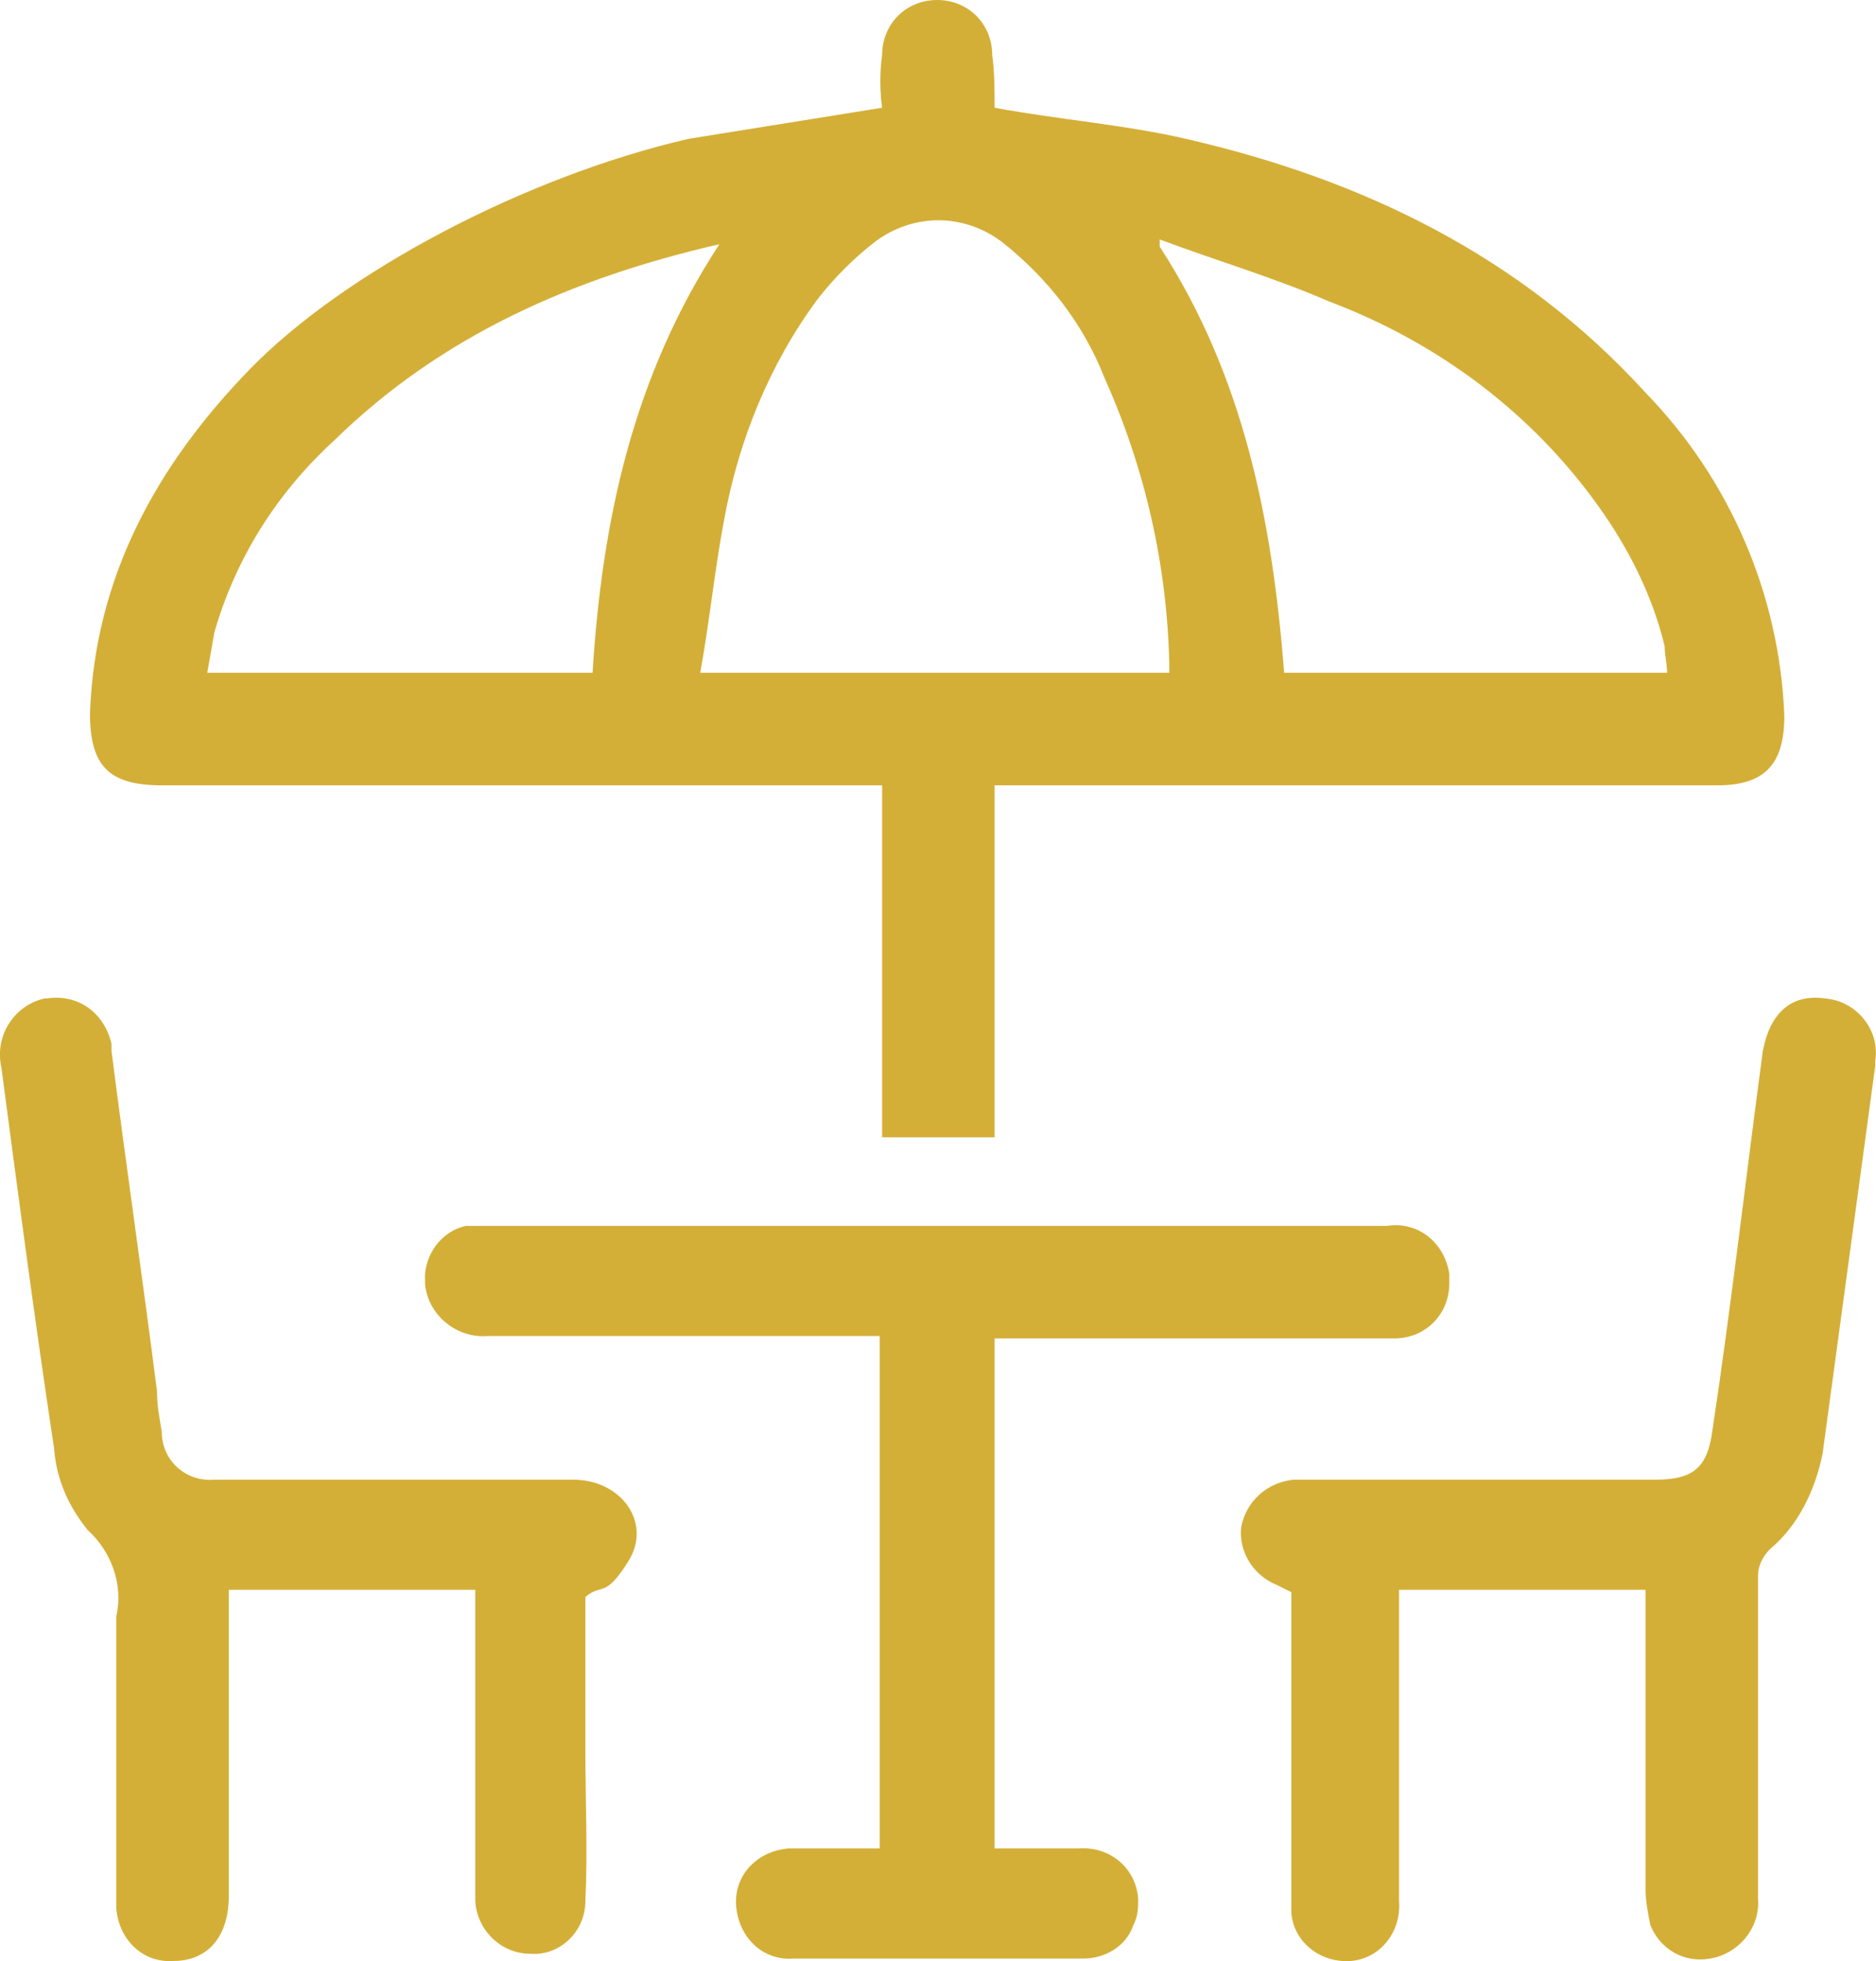
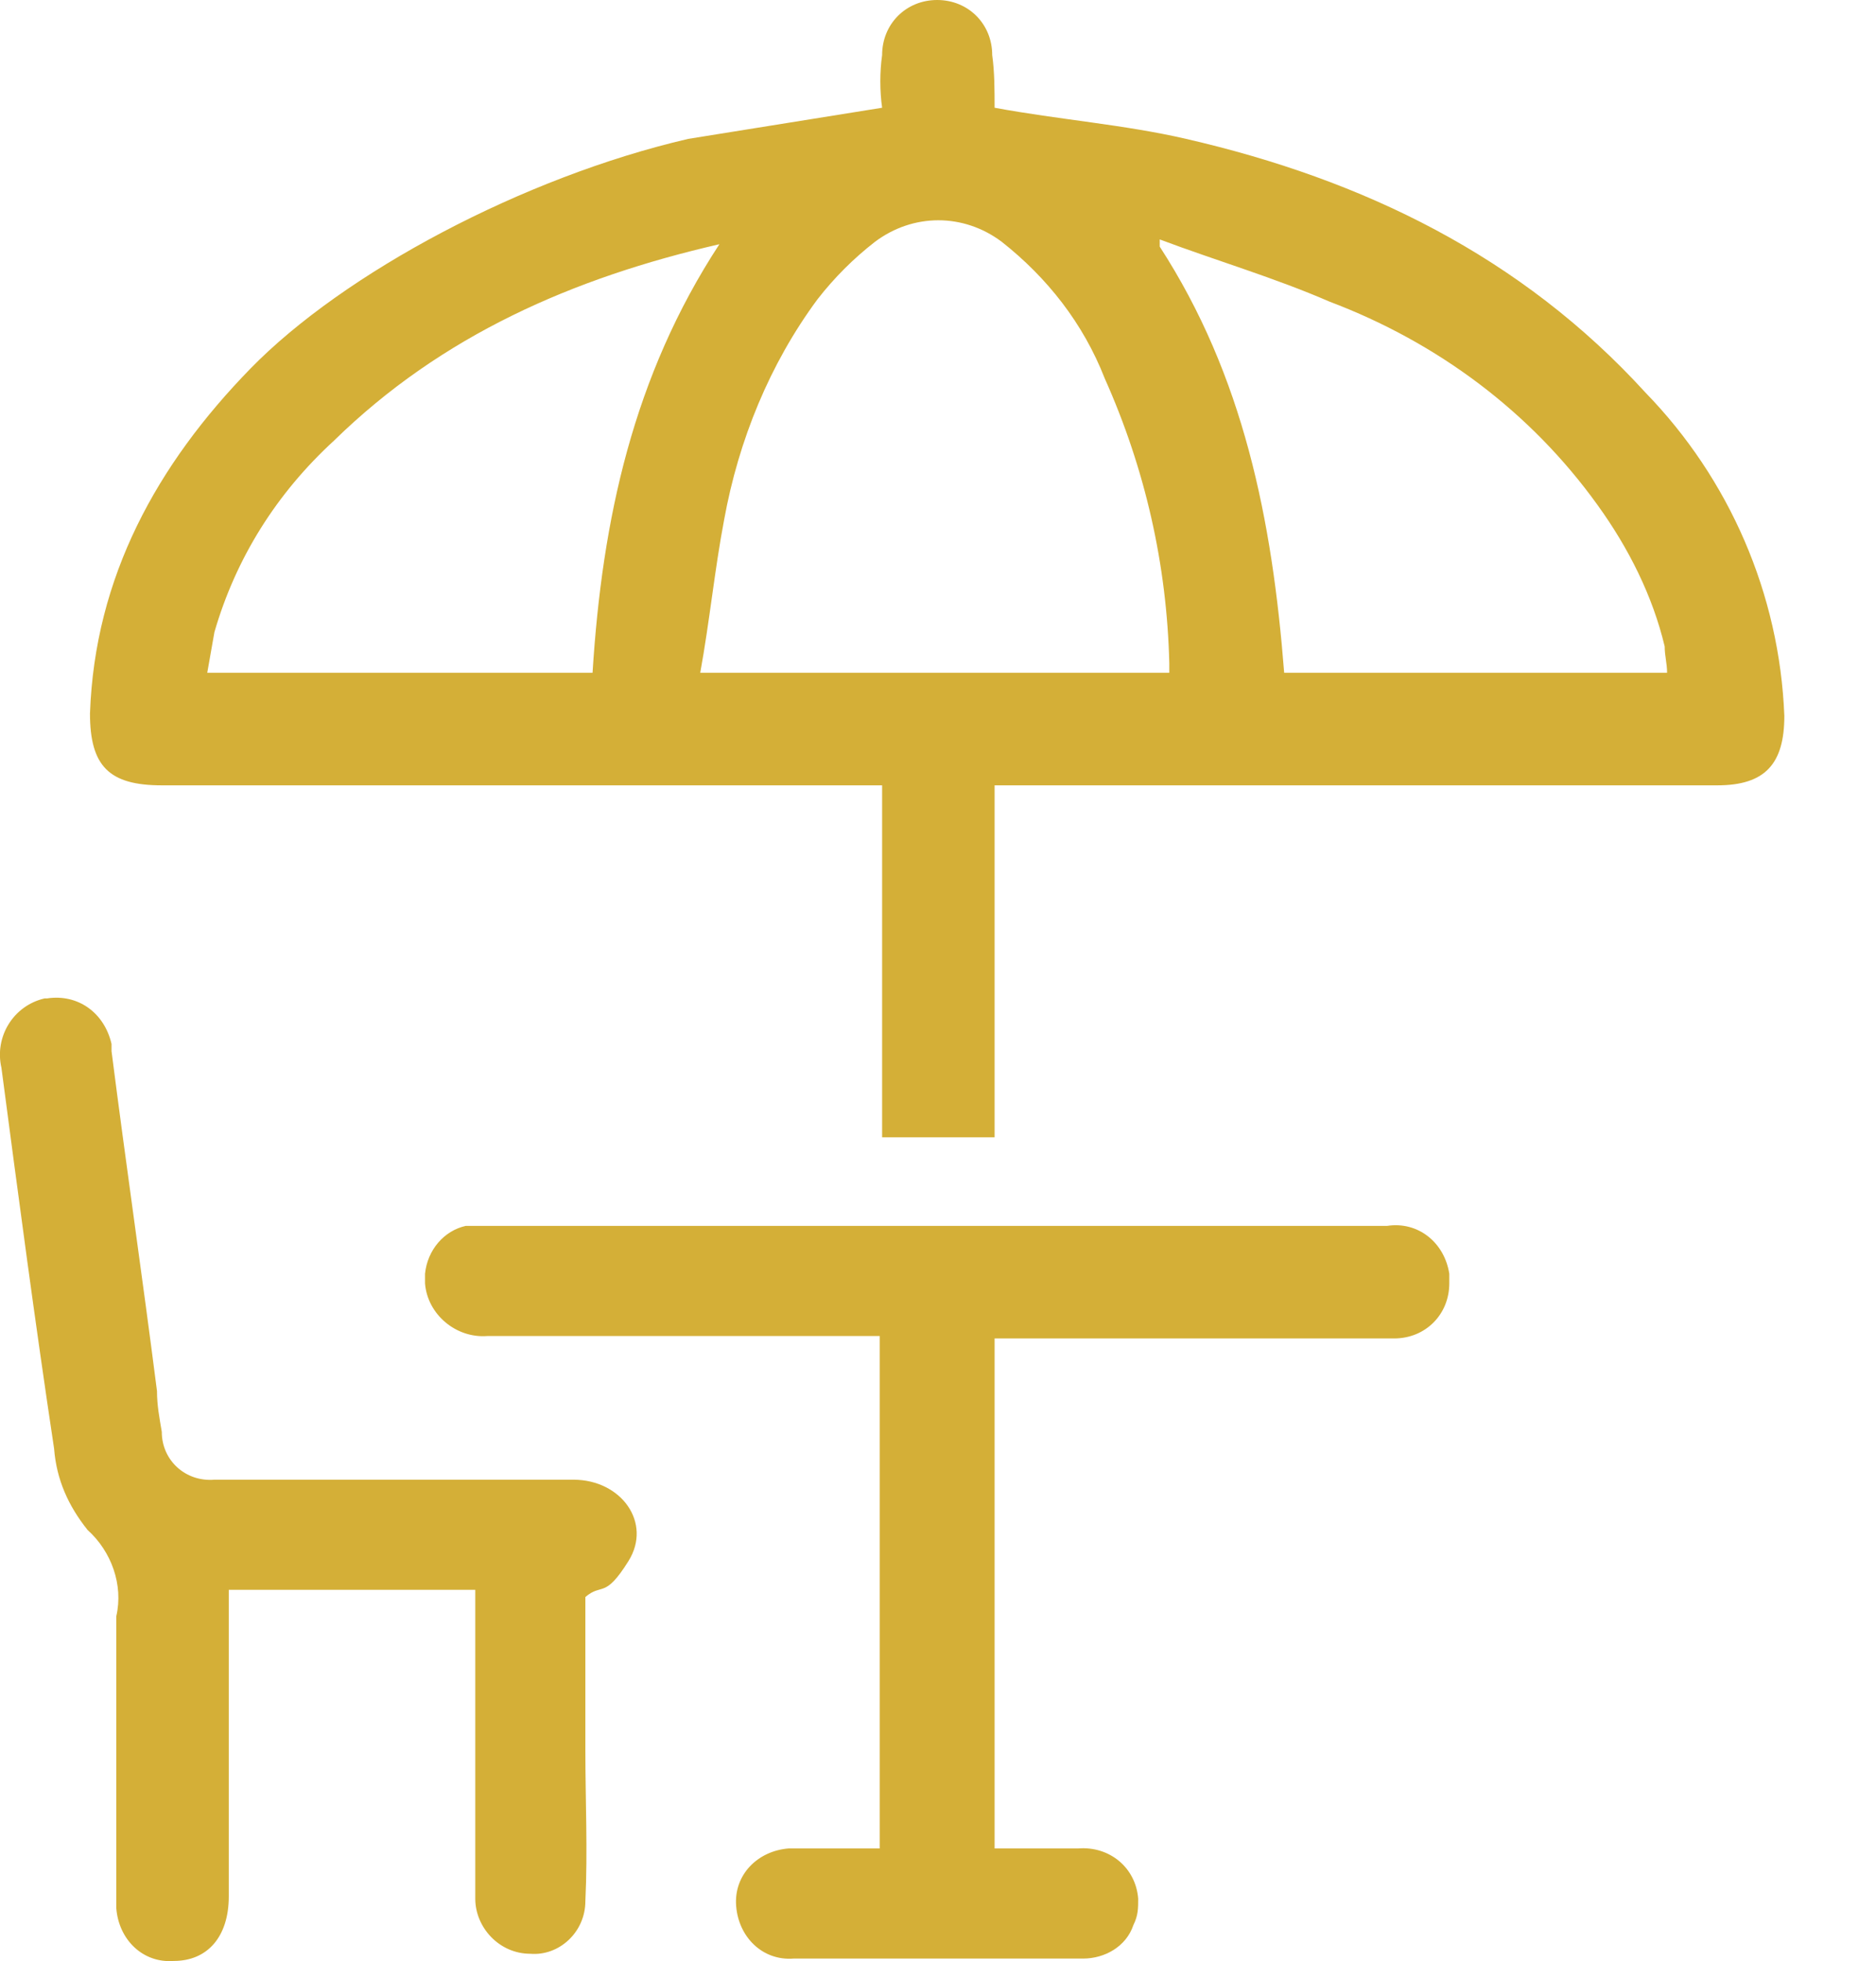
<svg xmlns="http://www.w3.org/2000/svg" id="Layer_1" data-name="Layer 1" viewBox="0 0 78.39 81.91">
  <defs>
    <style>      .cls-1 {        fill: #d4af37;      }    </style>
  </defs>
  <g id="WLZgW4">
    <path class="cls-1" d="M36.86,4.5c-.1-.7-.1-1.5,0-2.2,0-1.3,1-2.3,2.3-2.3s2.3,1,2.3,2.3h0c.1,.7,.1,1.5,.1,2.2,2.7,.5,5.4,.7,8,1.3,7.4,1.7,14,4.9,19.2,10.6,3.5,3.6,5.6,8.4,5.8,13.5,0,2-.8,2.9-2.8,2.9h-30.2v14.7h-4.7v-14.7H6.76c-2.2,0-3-.8-3-3,.2-5.7,2.8-10.4,6.7-14.4,3.9-4,11.4-8,18.3-9.6l8.1-1.3Zm12,23.6v-.4c-.1-4.1-1-8.1-2.7-11.9-.9-2.3-2.4-4.2-4.3-5.7-1.6-1.2-3.7-1.2-5.3,0-.9,.7-1.7,1.5-2.4,2.4-2,2.7-3.3,5.9-3.9,9.2-.4,2.1-.6,4.2-1,6.4h19.6ZM30.06,10.2c-6.1,1.4-11.6,3.8-16.1,8.2-2.4,2.2-4.1,4.9-5,8l-.3,1.7H24.76c.4-6.4,1.7-12.4,5.3-17.9Zm39.6,17.9c0-.4-.1-.7-.1-1.1-.5-2.1-1.5-4.1-2.8-5.9-2.8-3.9-6.7-6.8-11.2-8.5-2.3-1-4.7-1.7-7.1-2.6v.3c3.5,5.4,4.7,11.4,5.2,17.8h16Z" />
    <path class="cls-1" d="M36.76,55.8H20.36c-1.3,.1-2.5-.9-2.6-2.2v-.4c.1-1,.8-1.8,1.7-2H57.96c1.3-.2,2.4,.7,2.6,2v.4c0,1.3-1,2.3-2.3,2.3h-16.7v21.3h3.5c1.3-.1,2.4,.8,2.5,2.1,0,.4,0,.7-.2,1.1-.3,.9-1.2,1.4-2.1,1.4h-12.1c-1.3,.1-2.3-.9-2.4-2.2-.1-1.3,.9-2.3,2.2-2.4h3.8v-21.4Z" />
-     <path class="cls-1" d="M68.76,66.4h-10.3v13c.1,1.3-.8,2.4-2,2.5-1.3,.1-2.4-.8-2.5-2h0v-13.4l-.6-.3c-1-.4-1.6-1.4-1.5-2.4,.2-1.1,1.1-1.9,2.2-2h15.1c1.6,0,2.2-.5,2.4-2.1,.8-5.3,1.4-10.6,2.1-15.8,.3-1.6,1.2-2.4,2.6-2.2,1.3,.1,2.3,1.3,2.1,2.6v.2l-2.2,16.2c-.3,1.5-1,3-2.2,4-.3,.3-.5,.7-.5,1.1v13.5c.1,1.2-.8,2.3-2,2.5-1.1,.2-2.1-.4-2.5-1.4-.1-.5-.2-1-.2-1.5,0,0,0-12.5,0-12.5Z" />
    <path class="cls-1" d="M24.46,66.7v6.4c0,2.1,.1,4.2,0,6.3,0,1.3-1.1,2.3-2.3,2.2-1.3,0-2.3-1.1-2.3-2.3v-12.9H9.56v12.8c0,1.7-.9,2.7-2.3,2.7-1.3,.1-2.3-.9-2.4-2.2v-12.2c.3-1.3-.2-2.7-1.2-3.6-.8-1-1.3-2.1-1.4-3.4-.8-5.3-1.5-10.6-2.2-15.9-.3-1.3,.5-2.6,1.8-2.9h.1c1.3-.2,2.4,.6,2.7,1.9v.3c.6,4.7,1.3,9.5,1.9,14.2,0,.6,.1,1.1,.2,1.7,0,1.2,1,2.1,2.2,2h15c2,0,3.3,1.8,2.3,3.4s-1.1,.9-1.8,1.5Z" />
  </g>
</svg>